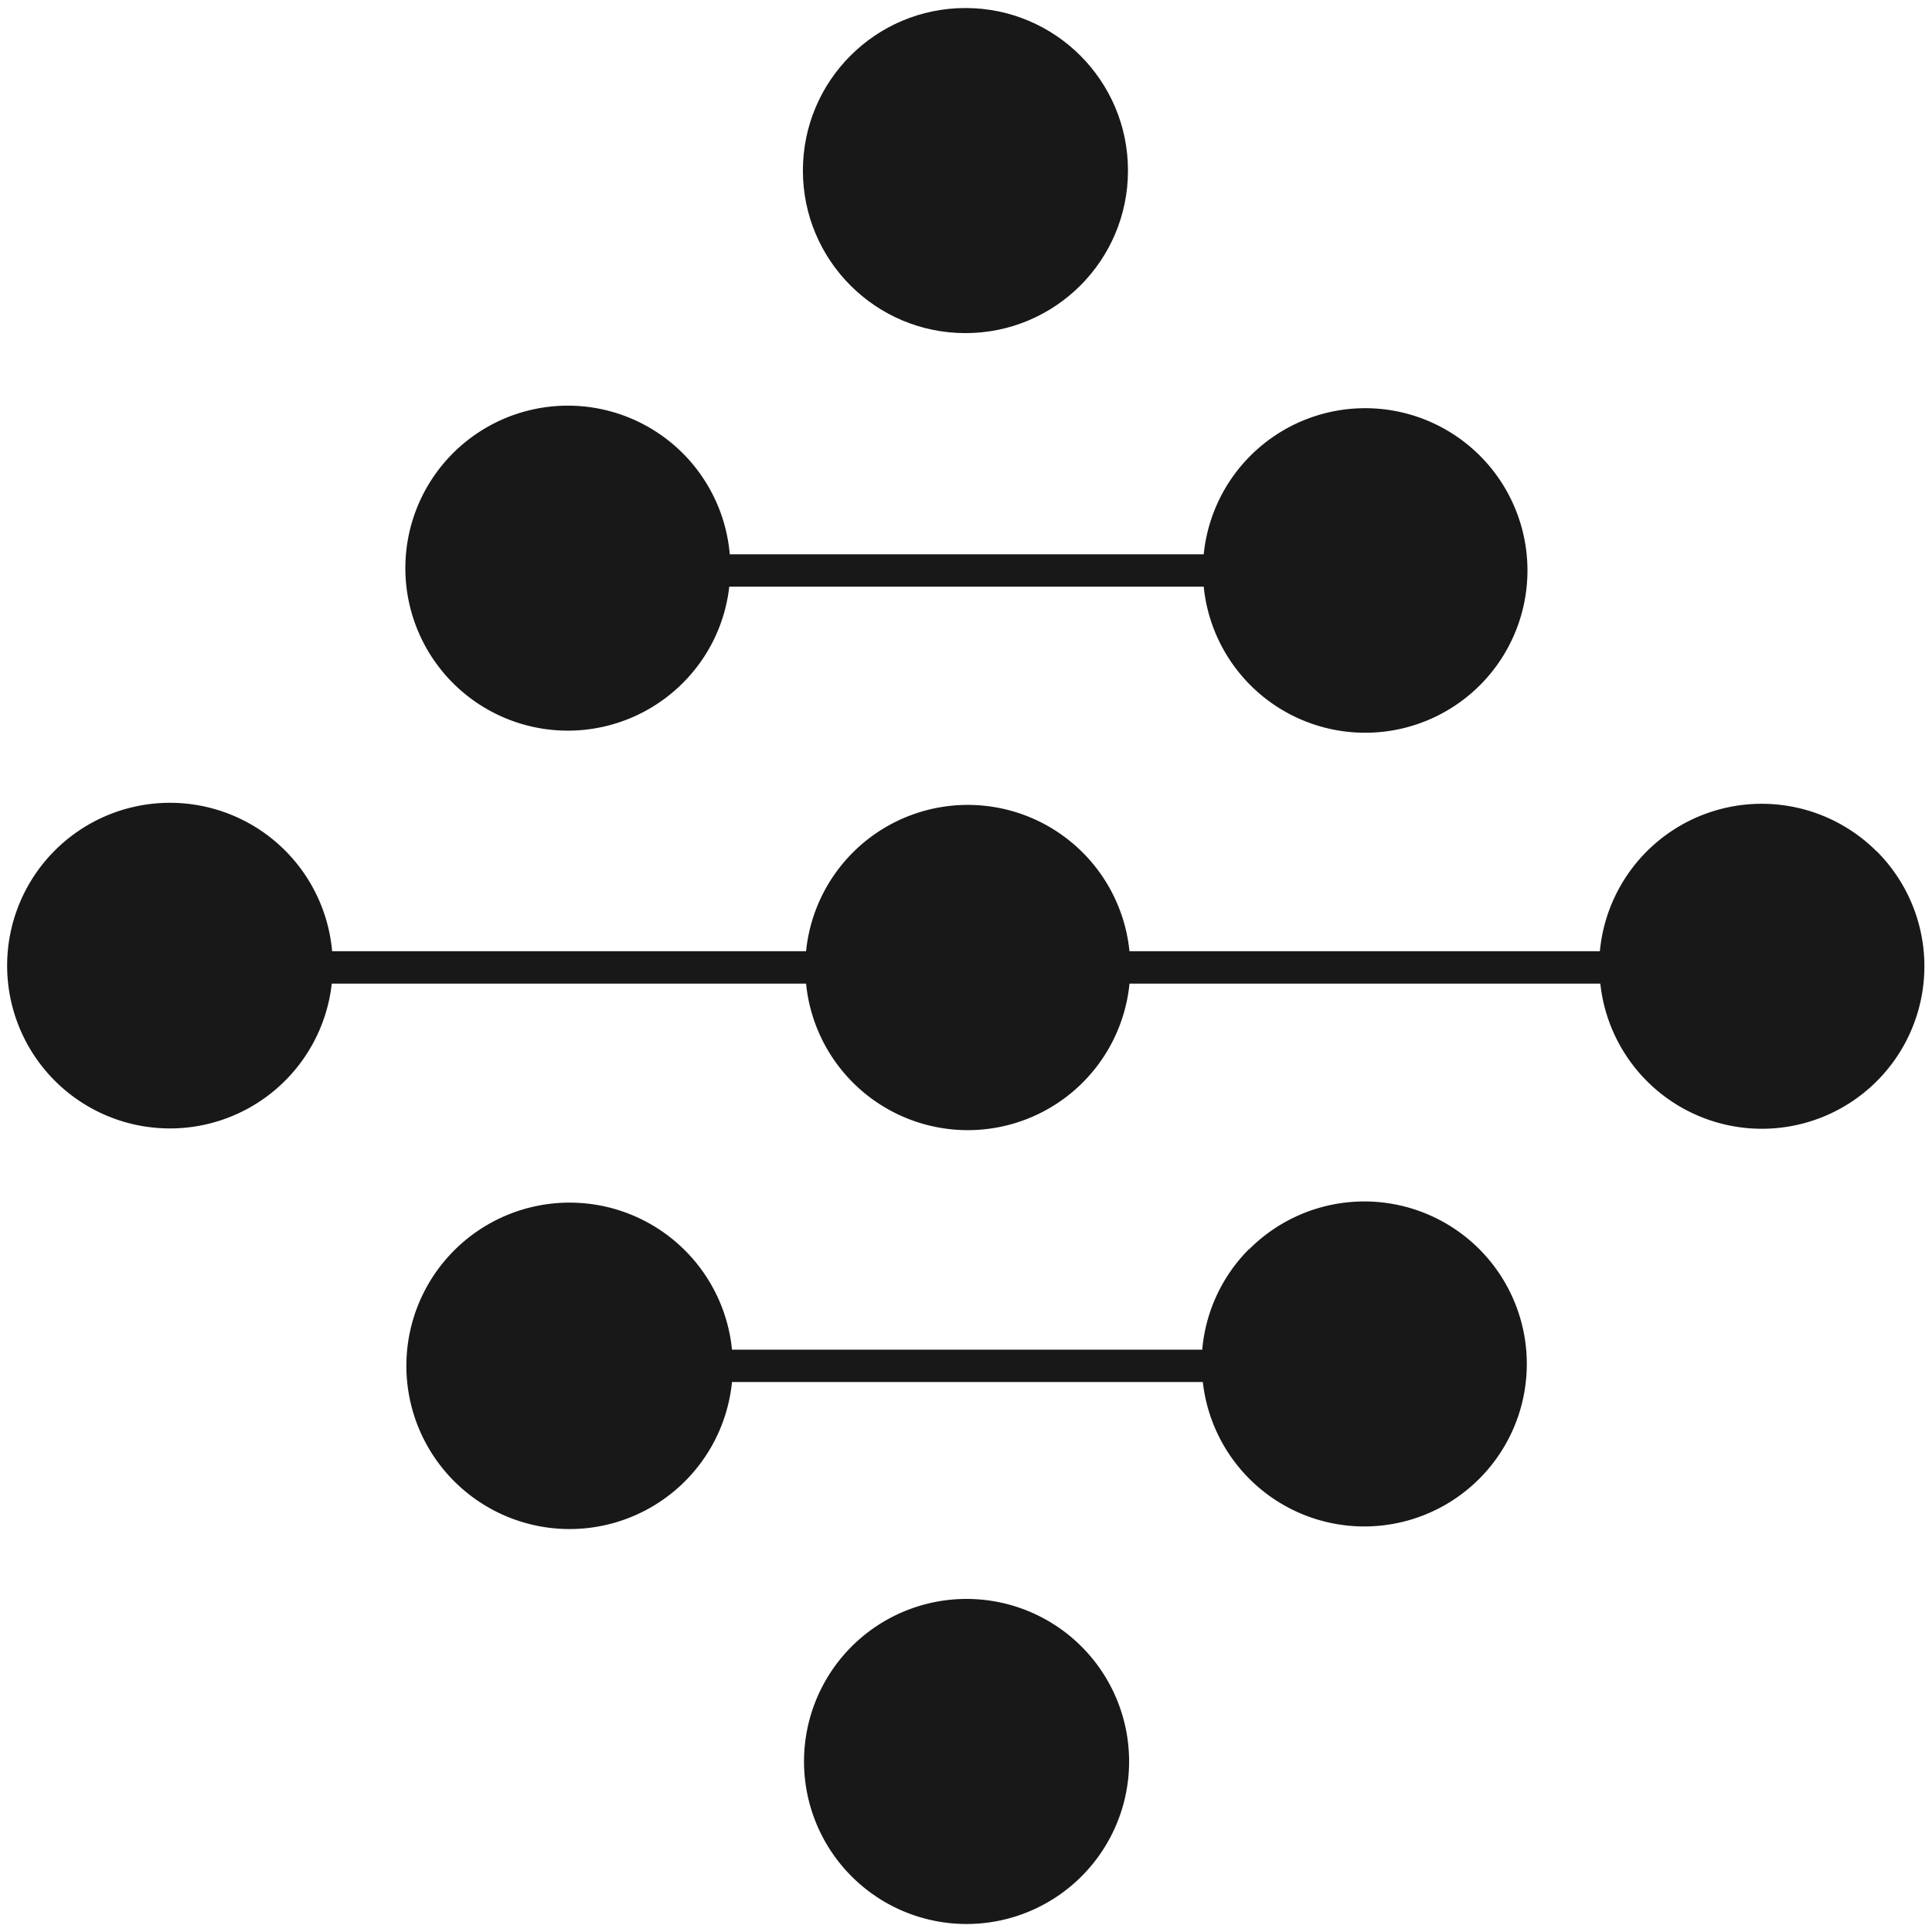
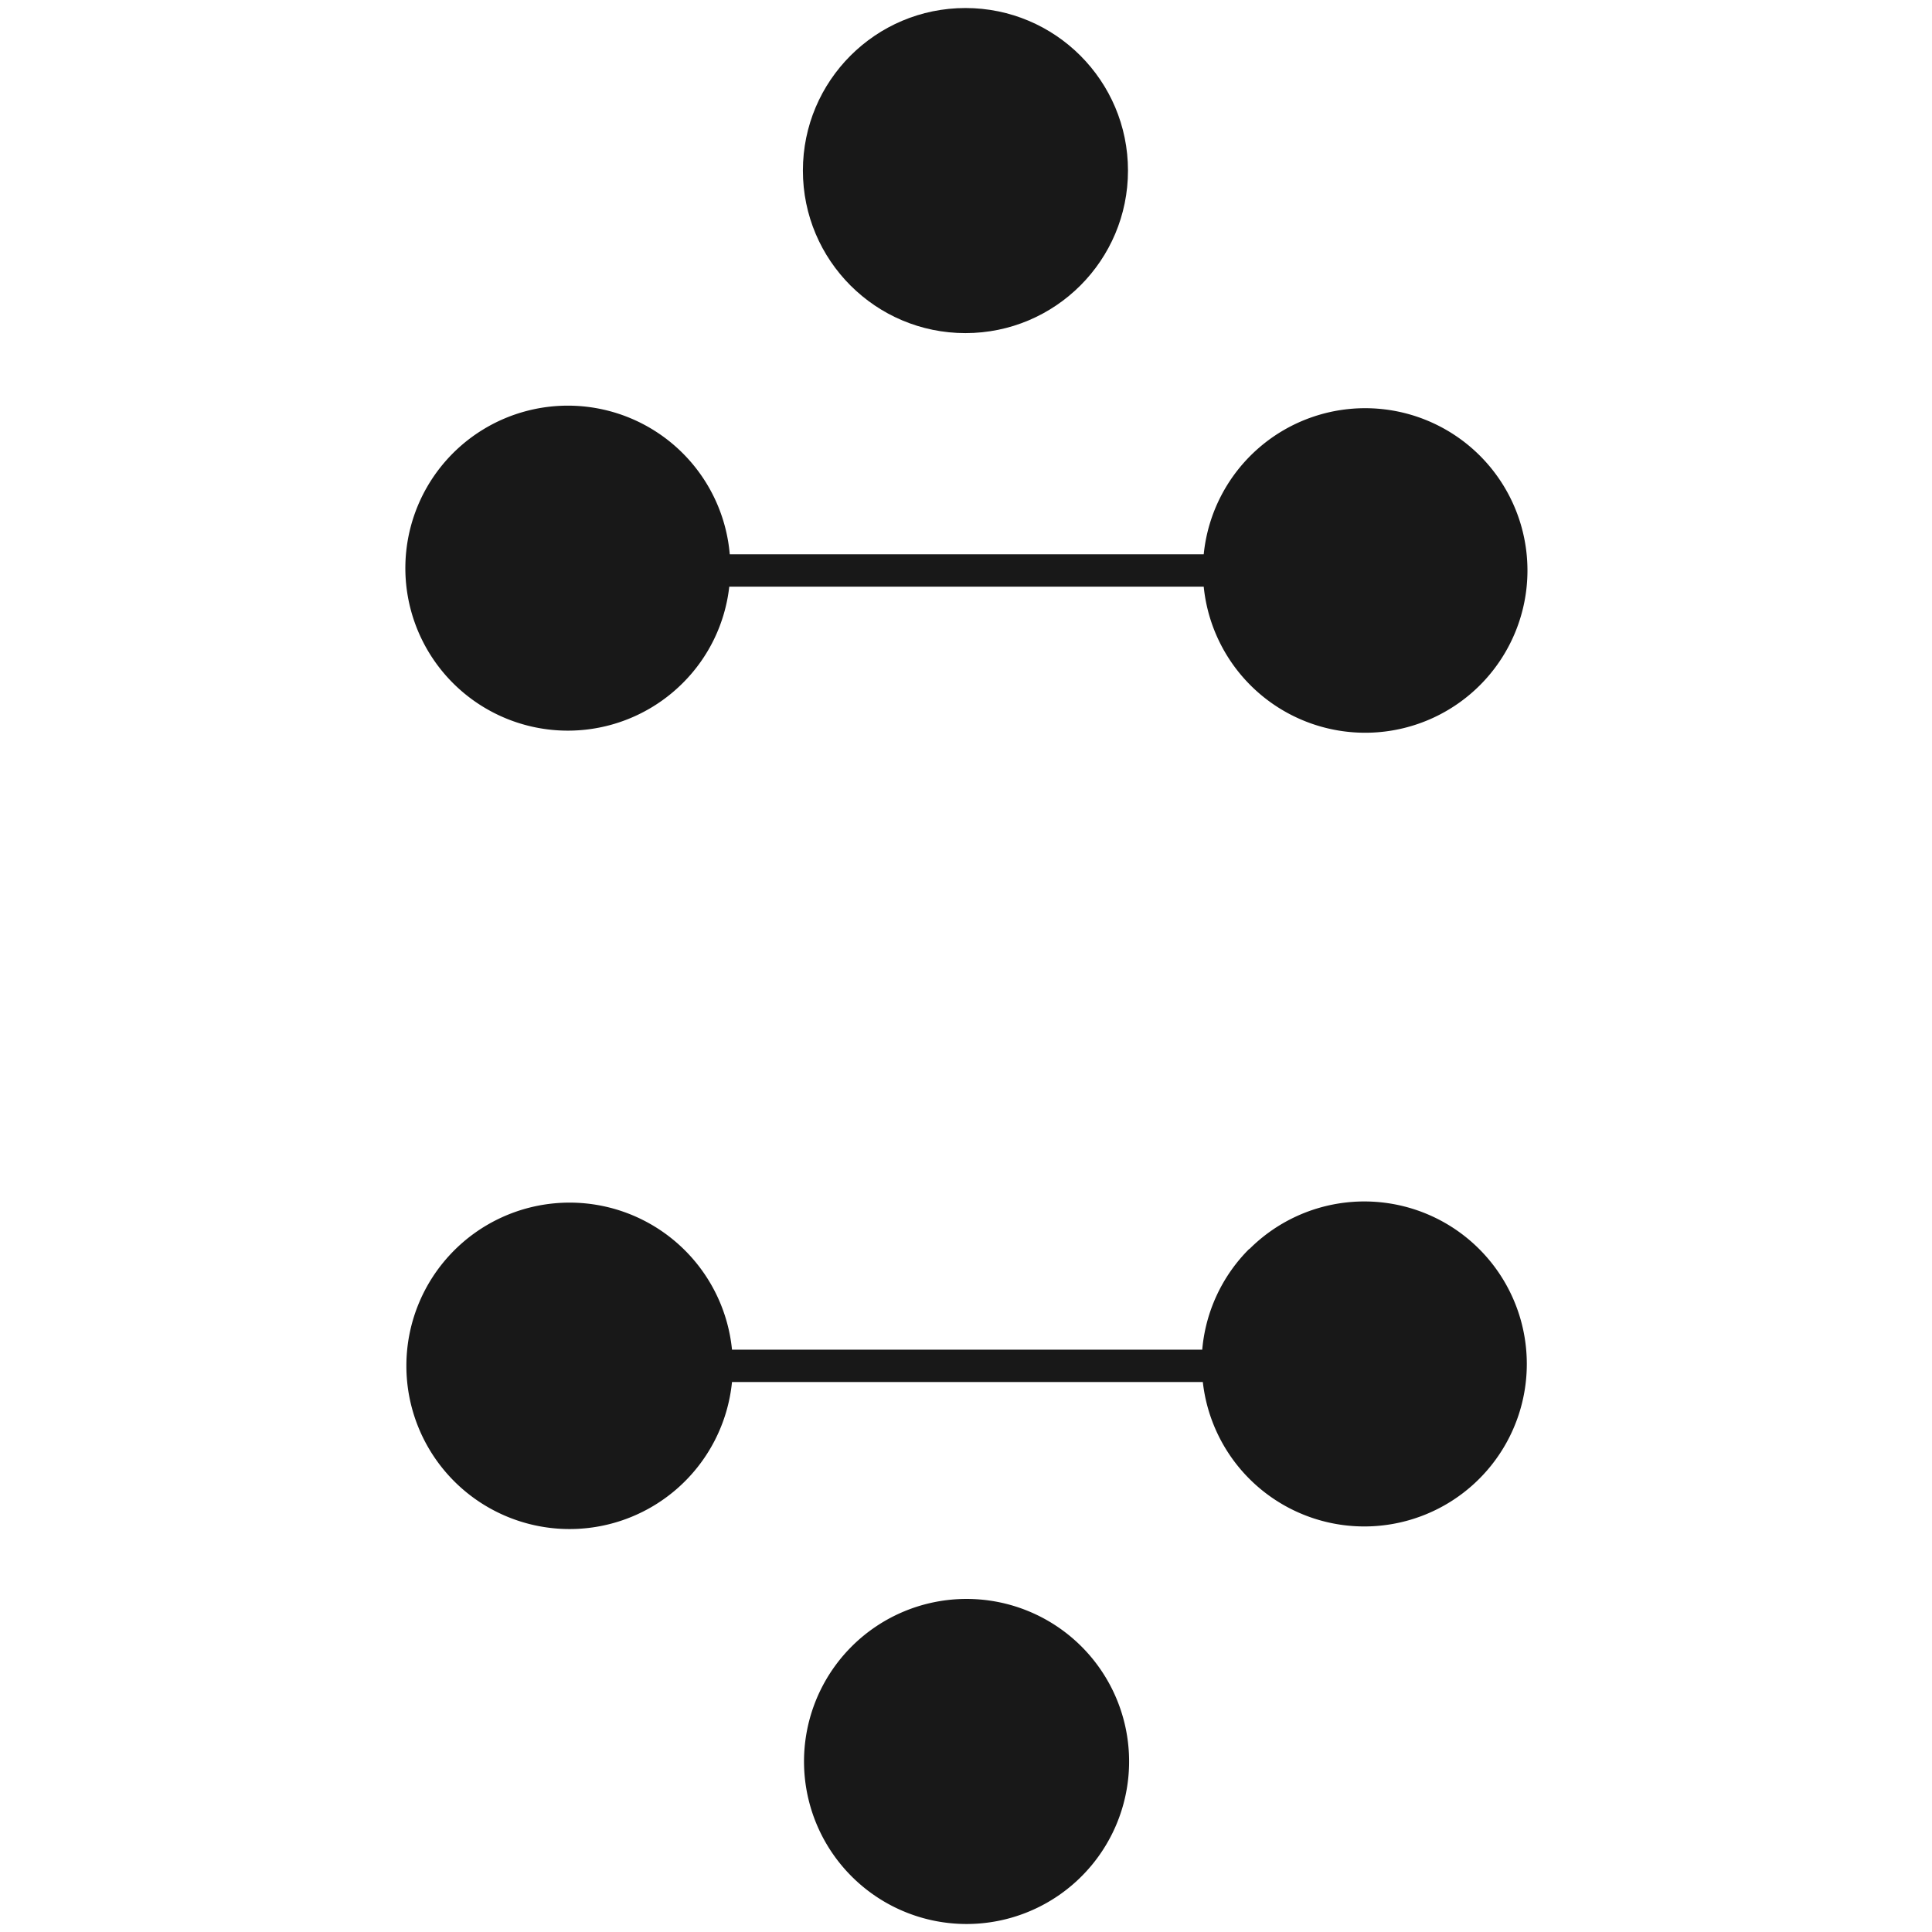
<svg xmlns="http://www.w3.org/2000/svg" id="Слой_1" data-name="Слой 1" viewBox="0 0 430.87 430.87">
  <defs>
    <style>.cls-1{fill:#181818;}</style>
  </defs>
  <path class="cls-1" d="M152.27,152.33a36,36,0,0,0,10.37-21.5H268.45a36.19,36.19,0,1,0,0-7.21H162.75a36.24,36.24,0,1,0-10.48,28.71Z" />
  <circle class="cls-1" cx="215.31" cy="38.04" r="36.25" />
  <path class="cls-1" d="M189.93,367.2a36.25,36.25,0,1,0,51.26,0A36.26,36.26,0,0,0,189.93,367.2Z" />
  <path class="cls-1" d="M278.6,278.53A36.11,36.11,0,0,0,268.12,301H163.25a36.4,36.4,0,1,0,0,7.21h105a36.24,36.24,0,1,0,10.39-29.65Z" />
-   <path class="cls-1" d="M418.52,189.87a36.25,36.25,0,0,0-61.72,22.27H251.89a36.24,36.24,0,0,0-72.12,0H74.07a36.31,36.31,0,1,0-.08,7.22H179.77a36.24,36.24,0,0,0,72.13,0h105a36.24,36.24,0,1,0,61.66-29.49Z" />
</svg>